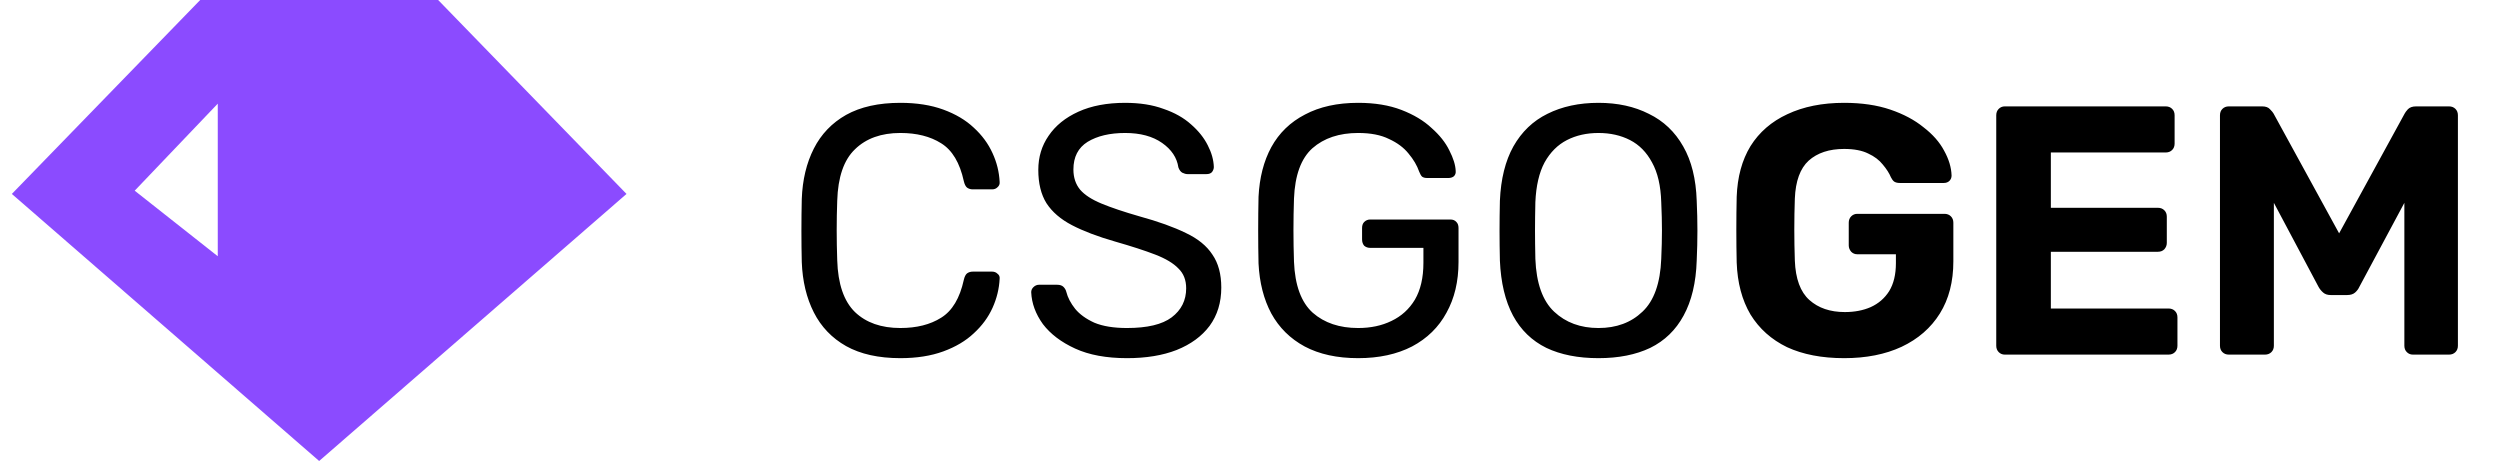
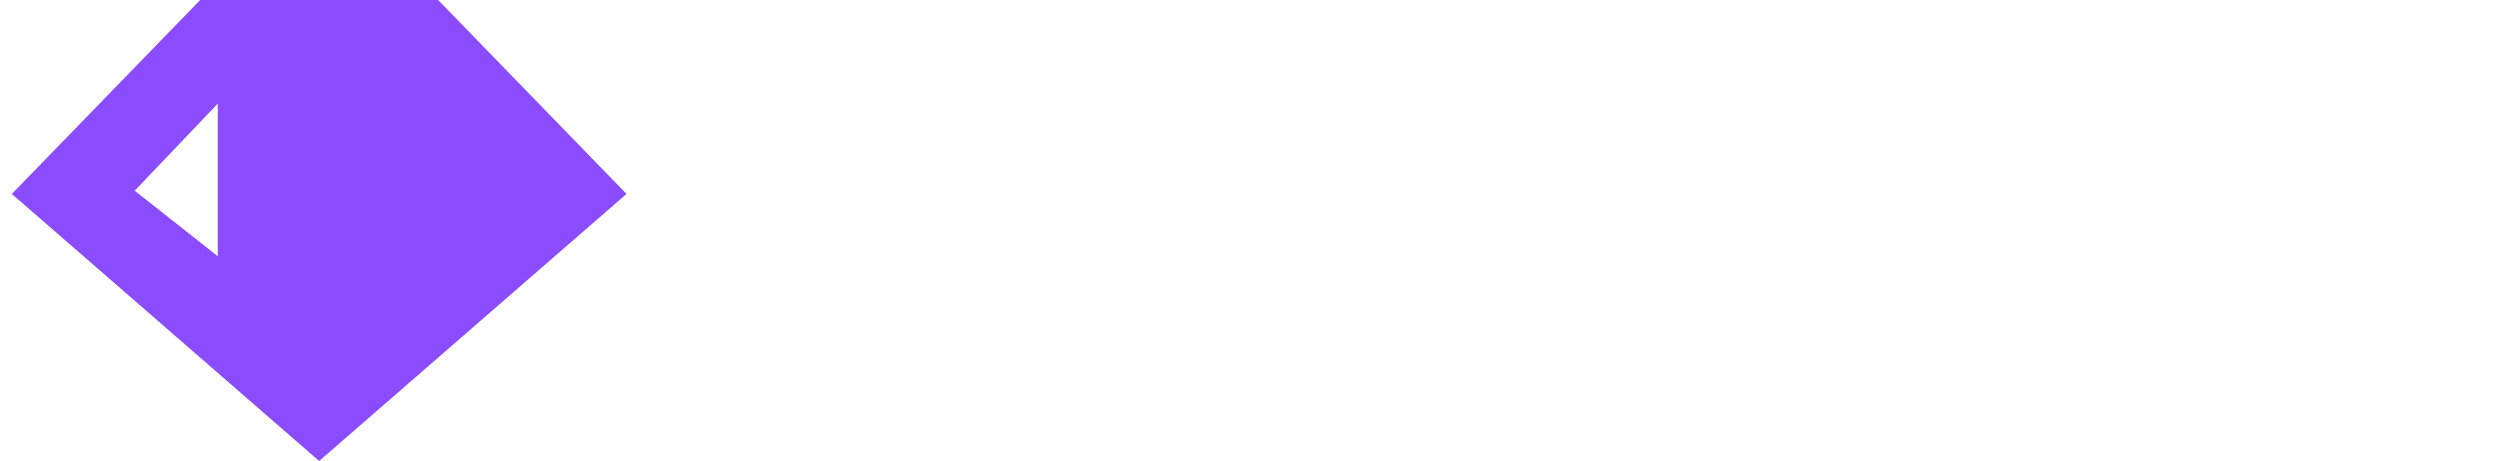
<svg xmlns="http://www.w3.org/2000/svg" fill="none" viewBox="0 0 141 26" class="logo text-neutral0 d-none d-lg-block" data-v-9770534d="">
  <path fill="#8B4BFF" d="M24.712 0H11.291L.668 10.938 18 26l17.335-15.062L24.712 0ZM12.282 14.452l-4.685-3.697 4.685-4.909v8.606Z" />
-   <path fill="currentColor" d="M50.78 20.2c-1.227 0-2.247-.227-3.06-.68-.8-.453-1.407-1.087-1.82-1.9-.413-.813-.64-1.76-.68-2.84-.013-.547-.02-1.133-.02-1.76s.007-1.227.02-1.8c.04-1.08.267-2.027.68-2.84.413-.813 1.02-1.447 1.82-1.9.813-.453 1.833-.68 3.06-.68.92 0 1.727.127 2.42.38s1.267.593 1.72 1.02c.467.427.82.907 1.06 1.44.24.52.373 1.06.4 1.62.013.12-.027.22-.12.3-.08.08-.18.12-.3.12h-1.1c-.12 0-.227-.033-.32-.1-.08-.067-.14-.187-.18-.36-.227-1.04-.653-1.753-1.28-2.14-.613-.387-1.38-.58-2.3-.58-1.08 0-1.933.307-2.56.92-.627.6-.96 1.567-1 2.9-.04 1.093-.04 2.213 0 3.36.04 1.333.373 2.307 1 2.92.627.6 1.48.9 2.56.9.92 0 1.687-.193 2.3-.58.627-.387 1.053-1.1 1.28-2.14.04-.173.1-.293.18-.36.093-.067.2-.1.32-.1h1.1c.12 0 .22.04.3.12.093.067.133.16.12.28-.027.56-.16 1.107-.4 1.64-.24.533-.593 1.013-1.06 1.44-.453.427-1.027.767-1.72 1.02-.693.253-1.5.38-2.42.38Zm12.78 0c-1.16 0-2.133-.18-2.92-.54-.787-.36-1.393-.82-1.82-1.38-.413-.573-.633-1.173-.66-1.8 0-.107.04-.2.12-.28.093-.093.2-.14.32-.14h1.02c.16 0 .28.04.36.12.08.08.133.173.16.28.08.32.247.64.5.96.253.307.613.567 1.08.78.48.2 1.093.3 1.84.3 1.147 0 1.987-.2 2.52-.6.547-.413.82-.96.82-1.64 0-.467-.147-.84-.44-1.12-.28-.293-.713-.553-1.3-.78s-1.347-.473-2.28-.74c-.973-.28-1.78-.587-2.42-.92-.64-.333-1.12-.747-1.44-1.24-.307-.493-.46-1.12-.46-1.88 0-.72.193-1.36.58-1.92.387-.573.947-1.027 1.68-1.36.733-.333 1.613-.5 2.64-.5.827 0 1.547.113 2.16.34.627.213 1.147.507 1.56.88.413.36.727.753.94 1.18.213.413.327.82.34 1.22 0 .093-.033.187-.1.28-.067.08-.173.12-.32.12h-1.06c-.093 0-.193-.027-.3-.08-.093-.053-.167-.153-.22-.3-.08-.547-.387-1.007-.92-1.38-.533-.373-1.227-.56-2.08-.56-.867 0-1.573.167-2.12.5-.533.333-.8.853-.8 1.56 0 .453.127.833.38 1.14.253.293.653.553 1.2.78s1.26.467 2.14.72c1.067.293 1.94.607 2.62.94.68.32 1.18.727 1.5 1.22.333.48.5 1.1.5 1.86 0 .84-.22 1.56-.66 2.16-.44.587-1.06 1.04-1.86 1.36-.787.307-1.72.46-2.8.46Zm13.041 0c-1.187 0-2.193-.22-3.02-.66-.813-.44-1.44-1.06-1.88-1.86-.427-.8-.667-1.74-.72-2.82-.013-.587-.02-1.207-.02-1.86 0-.667.007-1.3.02-1.9.053-1.08.293-2.013.72-2.8.44-.8 1.073-1.413 1.9-1.84.827-.44 1.827-.66 3-.66.933 0 1.747.133 2.44.4.693.267 1.26.607 1.7 1.02.453.4.787.82 1 1.26.227.44.347.827.36 1.16.013.12-.02.22-.1.3-.08.067-.187.1-.32.1h-1.18c-.133 0-.233-.027-.3-.08-.053-.053-.107-.147-.16-.28-.12-.347-.32-.687-.6-1.02-.267-.333-.633-.607-1.1-.82-.453-.227-1.033-.34-1.74-.34-1.067 0-1.927.287-2.58.86-.64.573-.987 1.52-1.04 2.84-.04 1.187-.04 2.373 0 3.56.053 1.333.407 2.293 1.06 2.88.653.573 1.507.86 2.56.86.707 0 1.333-.133 1.88-.4.56-.267 1-.667 1.32-1.2.32-.547.48-1.24.48-2.08v-.84h-3c-.133 0-.247-.04-.34-.12-.08-.093-.12-.213-.12-.36v-.64c0-.147.04-.26.12-.34.093-.093.207-.14.34-.14h4.52c.147 0 .26.047.34.14.08.08.12.193.12.34v1.92c0 1.093-.227 2.047-.68 2.86-.44.813-1.087 1.447-1.94 1.9-.853.44-1.867.66-3.04.66Zm13.553 0c-1.147 0-2.127-.193-2.94-.58-.813-.4-1.44-1.007-1.88-1.82-.44-.827-.687-1.86-.74-3.1-.013-.587-.02-1.147-.02-1.68 0-.547.007-1.113.02-1.7.053-1.227.307-2.247.76-3.06.467-.827 1.107-1.44 1.92-1.84.827-.413 1.787-.62 2.88-.62 1.08 0 2.027.207 2.84.62.827.4 1.473 1.013 1.94 1.84.467.813.72 1.833.76 3.06.027.587.04 1.153.04 1.7 0 .533-.013 1.093-.04 1.68-.04 1.24-.287 2.273-.74 3.1-.44.813-1.067 1.42-1.88 1.82-.813.387-1.787.58-2.92.58Zm0-1.7c1.013 0 1.84-.307 2.48-.92.653-.613 1.007-1.607 1.06-2.98.027-.6.04-1.133.04-1.6 0-.48-.013-1.013-.04-1.6-.027-.92-.2-1.667-.52-2.24-.307-.573-.72-.993-1.24-1.26-.52-.267-1.113-.4-1.78-.4-.667 0-1.26.133-1.78.4s-.94.687-1.26 1.26c-.307.573-.48 1.32-.52 2.24-.013.587-.02 1.12-.02 1.6 0 .467.007 1 .02 1.6.053 1.373.407 2.367 1.06 2.98.653.613 1.487.92 2.5.92Zm13.855 1.7c-1.253 0-2.327-.207-3.22-.62-.88-.427-1.567-1.04-2.06-1.84-.48-.813-.74-1.793-.78-2.94-.013-.573-.02-1.187-.02-1.84s.007-1.273.02-1.86c.04-1.12.3-2.073.78-2.86.493-.787 1.187-1.387 2.08-1.8.907-.427 1.973-.64 3.2-.64.987 0 1.853.127 2.6.38.747.253 1.373.587 1.88 1 .52.4.907.84 1.16 1.32.267.48.407.947.42 1.4 0 .12-.04.22-.12.3-.08.08-.187.12-.32.12h-2.48c-.133 0-.24-.027-.32-.08-.067-.053-.127-.133-.18-.24-.093-.227-.247-.467-.46-.72-.2-.253-.473-.46-.82-.62-.347-.173-.8-.26-1.36-.26-.84 0-1.507.22-2 .66-.48.44-.74 1.153-.78 2.14-.04 1.147-.04 2.313 0 3.5.04 1.027.313 1.767.82 2.22.507.453 1.173.68 2 .68.547 0 1.033-.093 1.46-.28.44-.2.787-.5 1.04-.9.253-.413.38-.94.38-1.58v-.5h-2.18c-.133 0-.247-.047-.34-.14-.093-.107-.14-.227-.14-.36v-1.28c0-.147.047-.267.14-.36.093-.093.207-.14.34-.14h4.92c.147 0 .267.047.36.14.093.093.14.213.14.36v2.18c0 1.147-.253 2.127-.76 2.94-.507.813-1.227 1.44-2.16 1.88-.92.427-2 .64-3.24.64Zm9.059-.2c-.133 0-.246-.047-.34-.14-.093-.093-.14-.213-.14-.36v-13c0-.147.047-.267.14-.36.094-.093.207-.14.34-.14h9.08c.147 0 .267.047.36.14.094.093.14.213.14.36v1.6c0 .147-.046.267-.14.36-.093.093-.213.14-.36.14h-6.48v3.12h6.04c.147 0 .267.047.36.14.094.093.14.213.14.36v1.48c0 .133-.046.253-.14.36-.093.093-.213.14-.36.14h-6.04v3.2h6.64c.147 0 .267.047.36.14.094.093.14.213.14.36v1.6c0 .147-.046.267-.14.36-.093.093-.213.14-.36.14h-9.24Zm12.638 0c-.147 0-.267-.047-.36-.14-.094-.093-.14-.213-.14-.36v-13c0-.147.046-.267.14-.36.093-.093.213-.14.36-.14h1.88c.2 0 .346.053.44.16.106.107.173.187.2.24l3.7 6.76 3.7-6.76c.026-.053.086-.133.18-.24.106-.107.26-.16.46-.16h1.86c.146 0 .266.047.36.14.093.093.14.213.14.36v13c0 .147-.047.267-.14.36-.094.093-.214.14-.36.14h-2.04c-.134 0-.247-.047-.34-.14-.094-.093-.14-.213-.14-.36v-8.06l-2.54 4.74c-.054.12-.134.227-.24.32-.107.093-.254.14-.44.14h-.94c-.174 0-.314-.047-.42-.14-.107-.093-.194-.2-.26-.32l-2.52-4.74v8.06c0 .147-.047.267-.14.36-.094.093-.214.14-.36.14h-2.04Z" />
</svg>